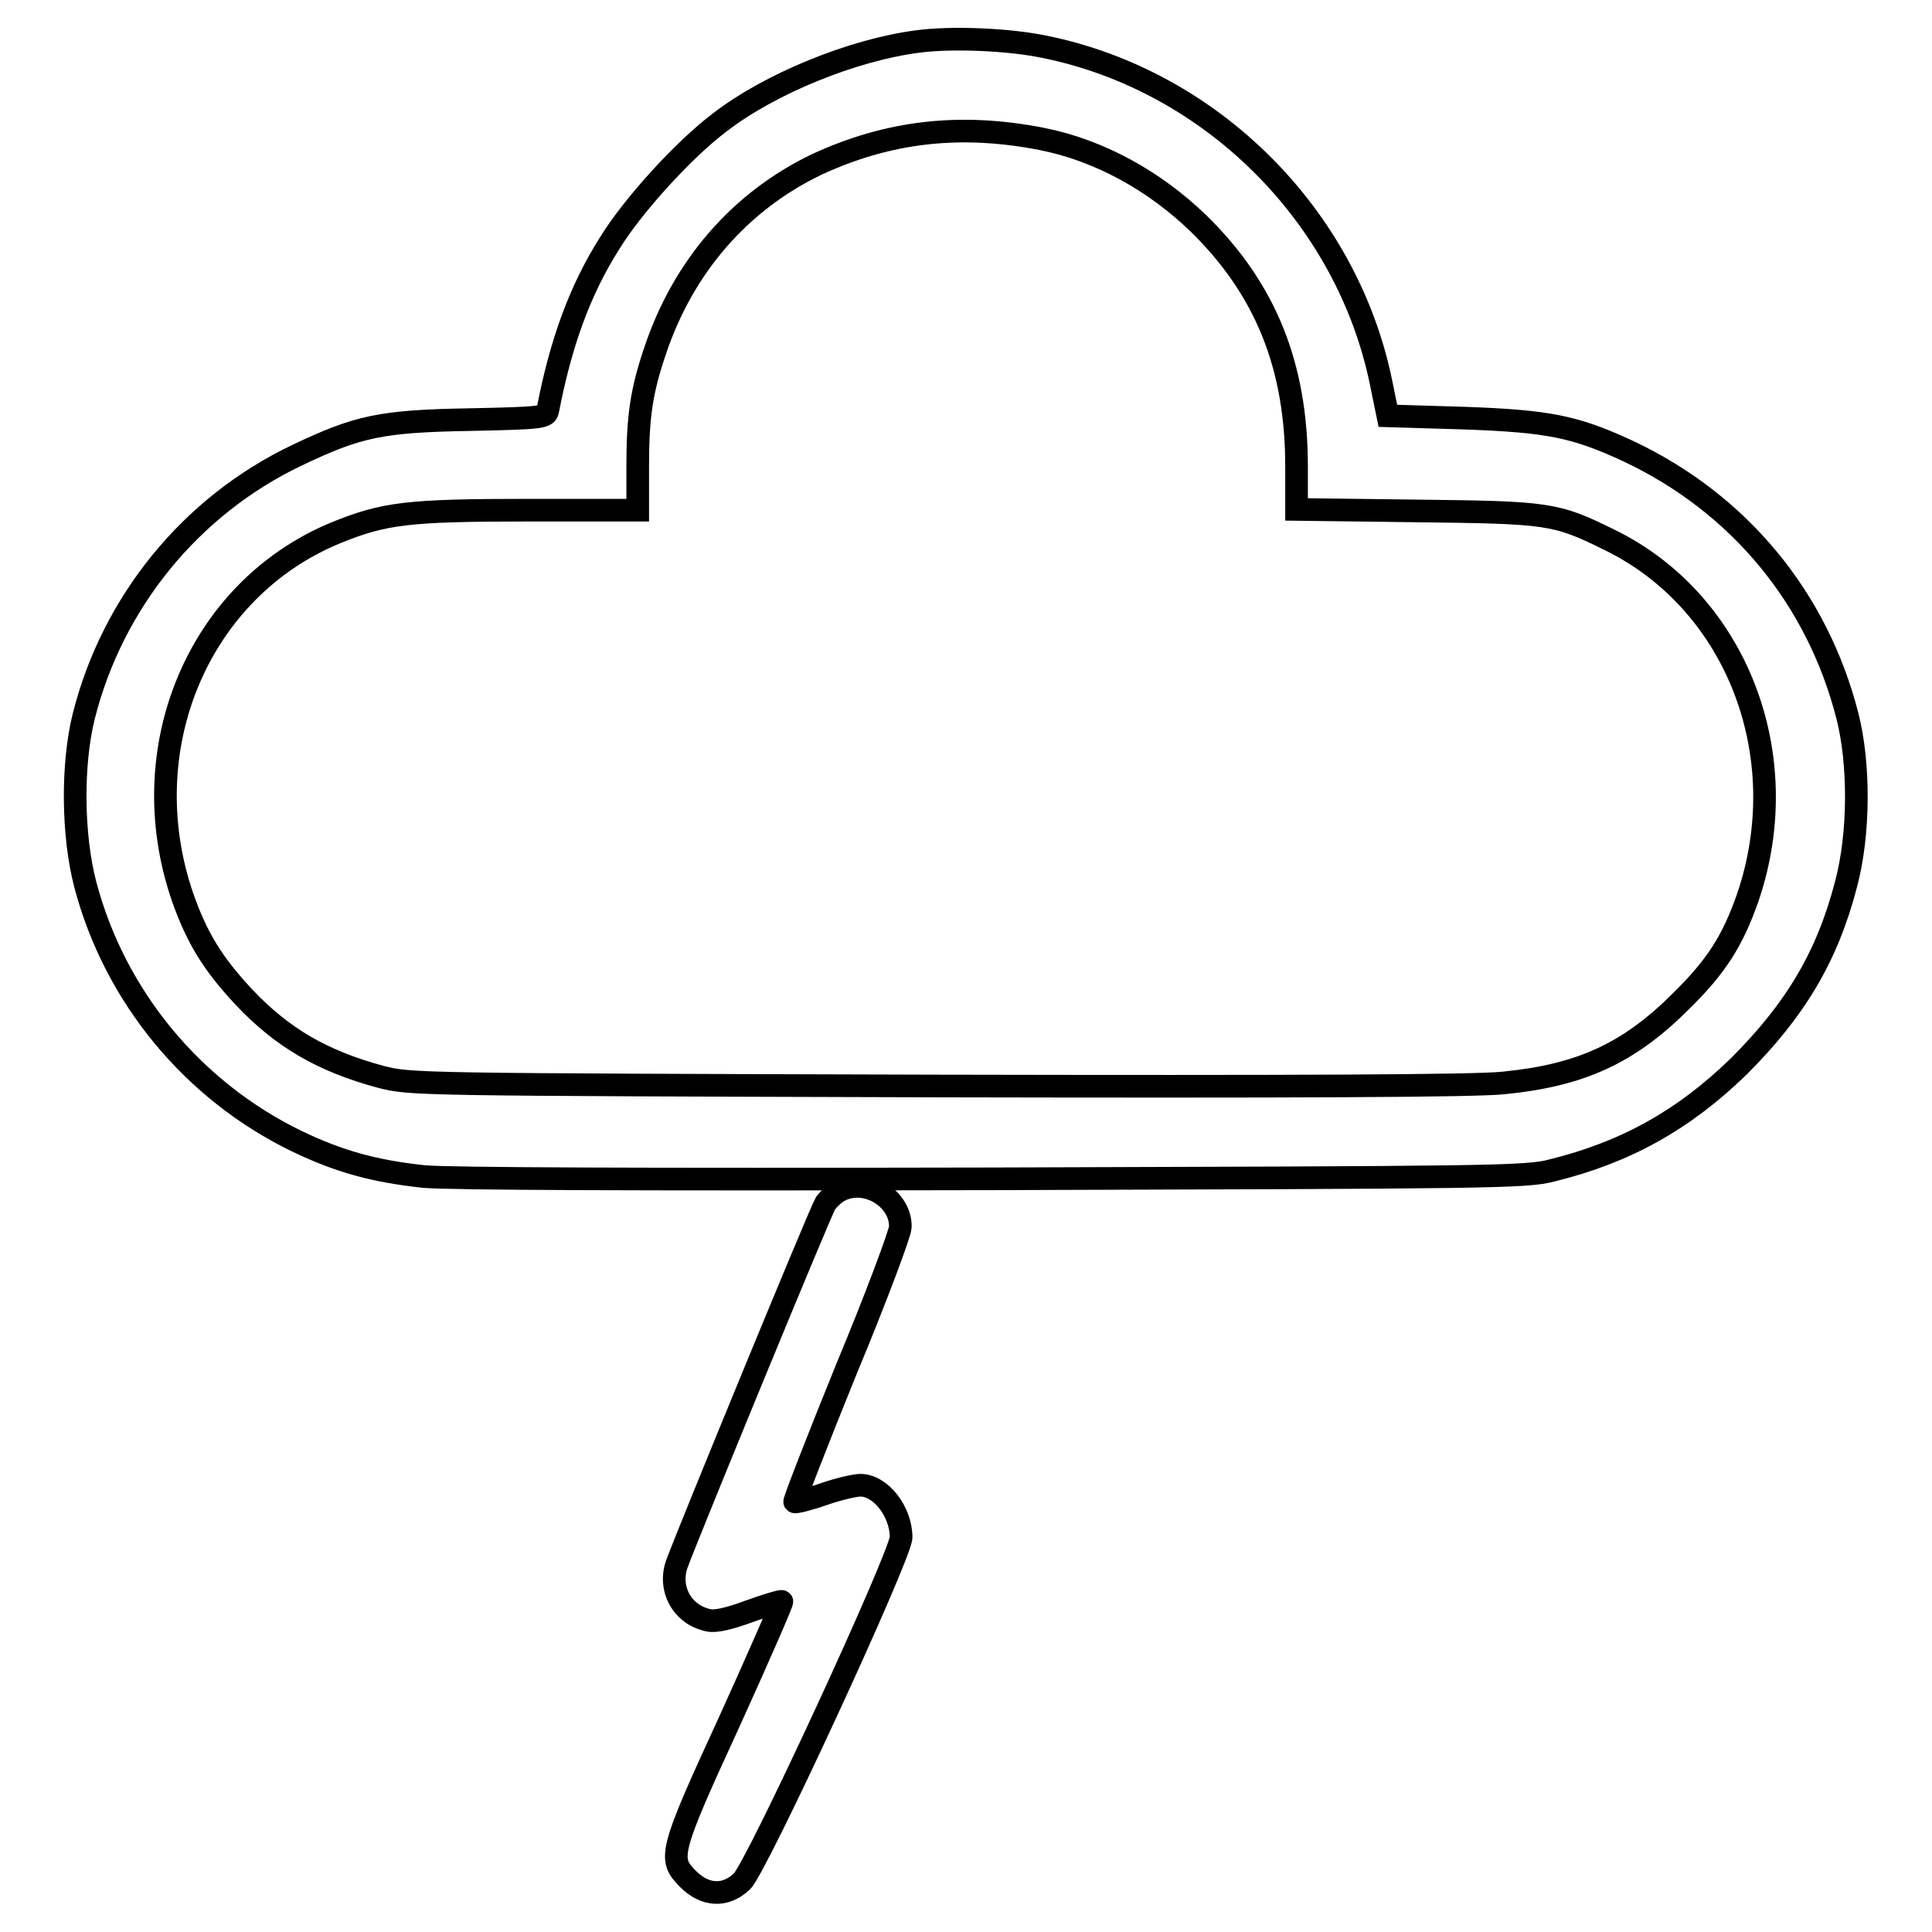
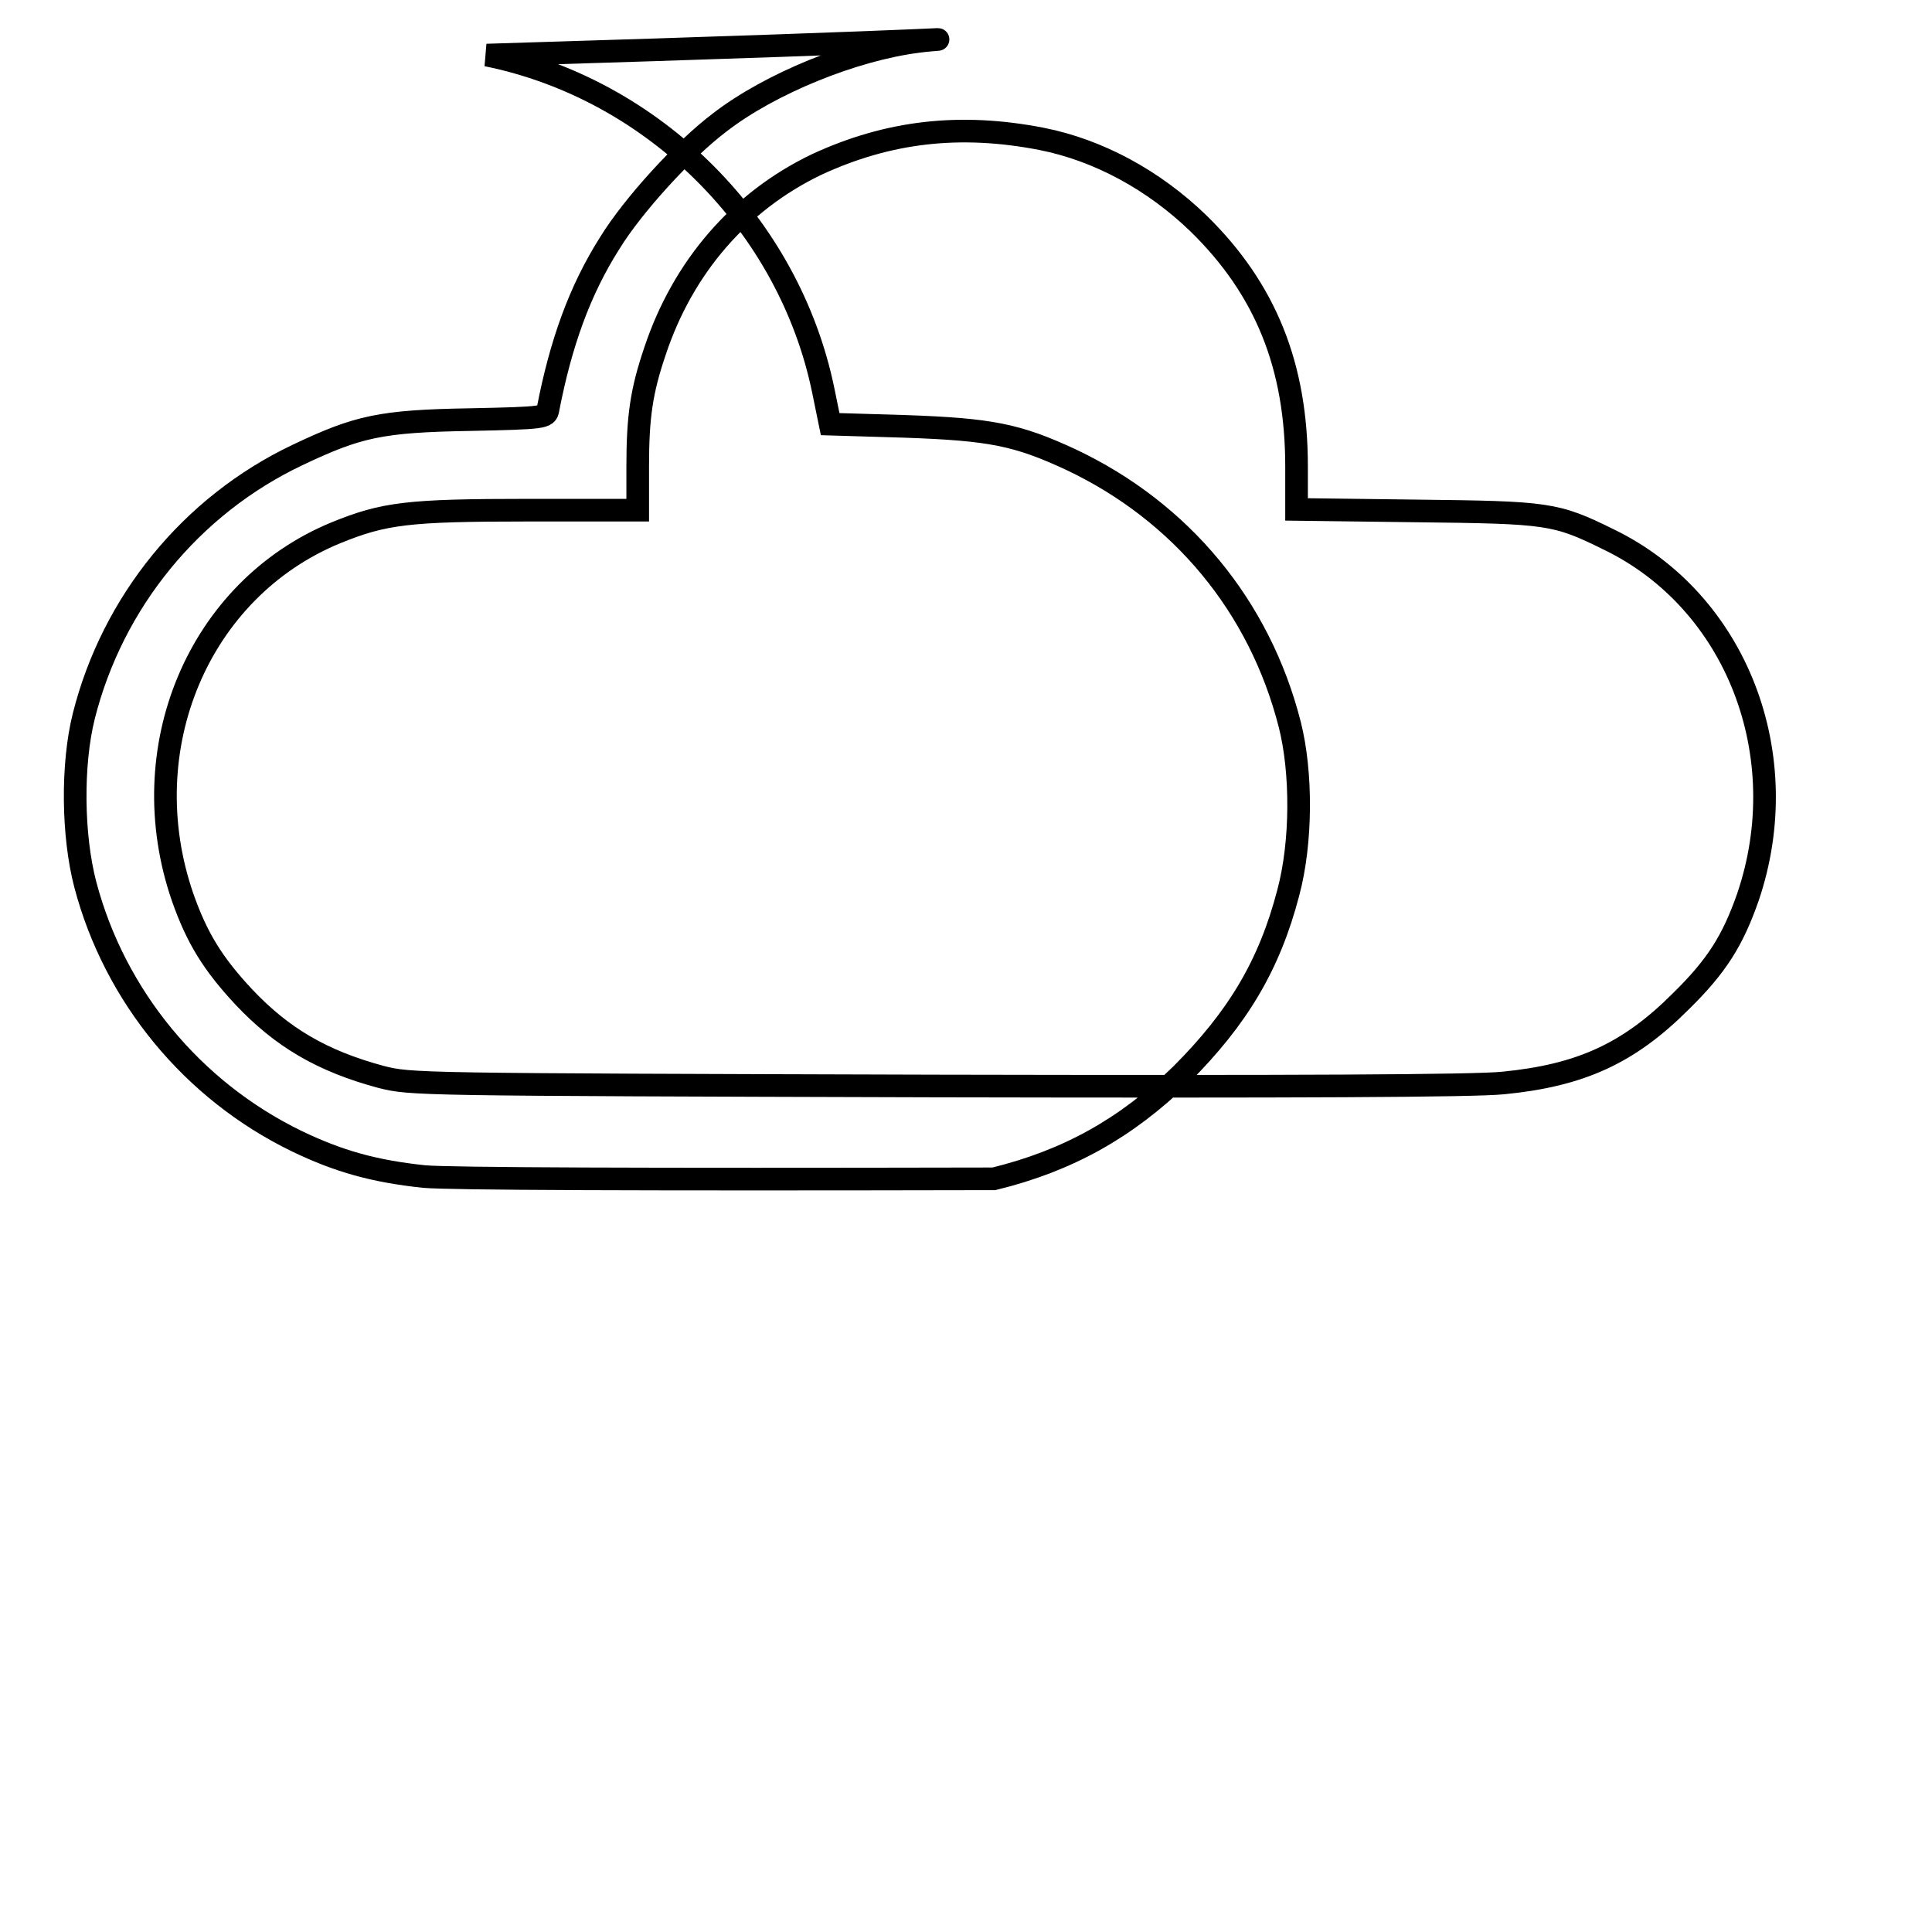
<svg xmlns="http://www.w3.org/2000/svg" version="1.1" x="0px" y="0px" viewBox="0 0 256 256" enable-background="new 0 0 256 256" xml:space="preserve">
  <g>
    <g>
      <g>
-         <path stroke-width="3" fill-opacity="0" stroke="#000000" d="M121.6,5.5c-8.6,1.1-19.6,5.6-26.2,10.7c-4.8,3.6-11.6,11.1-14.6,16c-4,6.3-6.5,13.3-8.2,22.1c-0.2,1-0.4,1.1-10.3,1.3c-11.9,0.2-14.9,0.9-22.9,4.7c-14.1,6.7-24.5,19.5-28.3,34.6c-1.6,6.4-1.5,15.8,0.2,22.3c3.9,14.8,14.2,27.3,28,34c5.6,2.7,10.3,4,16.9,4.7c3.5,0.3,27.6,0.4,75.5,0.3c65.5-0.2,70.5-0.2,73.9-1.1c9.8-2.4,17.5-6.7,24.8-13.8c7.5-7.5,11.7-14.5,14.2-24.1c1.8-6.7,1.8-16,0.2-22.3c-4-15.7-14.4-28.2-29-35.1c-7.1-3.3-10.6-4-21.9-4.4l-10-0.3l-0.9-4.4c-4.5-22-22.4-40-44.6-44.5C133.6,5.2,126,4.9,121.6,5.5z M138,18.4c7.6,1.5,14.9,5.5,20.8,11.2c8.9,8.7,13,18.9,13,32.2v5.7l15.8,0.2c17.6,0.2,18.5,0.3,25.6,3.8c16.9,8.2,24.8,28.6,18.4,47.4c-2,5.7-4.1,9.1-8.9,13.8c-6.9,6.9-13.3,9.8-23.5,10.8c-3.9,0.4-27.2,0.5-75.2,0.4c-69.2-0.2-69.5-0.2-73.5-1.2c-7.8-2.1-13.1-5.2-18.2-10.6c-4.1-4.4-6.2-7.8-8.1-13.2c-6.8-19.7,2.1-40.8,20.3-48.3c6.4-2.6,9.5-3,25.6-3h14.4v-5.8c0-6.6,0.5-10,2.3-15.3c3.7-11.1,11.2-19.8,21.4-24.7C117.7,17.4,127.2,16.3,138,18.4z" />
-         <path stroke-width="3" fill-opacity="0" stroke="#000000" d="M111.2,157.8c-0.6,0.3-1.4,1.1-1.8,1.6c-0.6,0.9-18,43.2-19.7,47.8c-1.2,3.3,0.7,6.8,4.2,7.5c0.9,0.2,2.7-0.2,5.4-1.2c2.2-0.8,4.2-1.4,4.3-1.3c0.1,0.1-3,7.2-6.9,15.8c-8.1,17.6-8.2,18.3-5.5,21c2.2,2.2,4.9,2.4,7.1,0.3c1.9-1.7,21.1-43.3,21.1-45.6c0-3.4-2.7-6.9-5.4-6.9c-0.7,0-2.9,0.5-4.9,1.2c-2,0.7-3.7,1.1-3.8,1s3-8.1,6.9-17.7c4-9.6,7.1-18,7.1-18.7C119.4,158.8,114.7,155.9,111.2,157.8z" />
+         <path stroke-width="3" fill-opacity="0" stroke="#000000" d="M121.6,5.5c-8.6,1.1-19.6,5.6-26.2,10.7c-4.8,3.6-11.6,11.1-14.6,16c-4,6.3-6.5,13.3-8.2,22.1c-0.2,1-0.4,1.1-10.3,1.3c-11.9,0.2-14.9,0.9-22.9,4.7c-14.1,6.7-24.5,19.5-28.3,34.6c-1.6,6.4-1.5,15.8,0.2,22.3c3.9,14.8,14.2,27.3,28,34c5.6,2.7,10.3,4,16.9,4.7c3.5,0.3,27.6,0.4,75.5,0.3c9.8-2.4,17.5-6.7,24.8-13.8c7.5-7.5,11.7-14.5,14.2-24.1c1.8-6.7,1.8-16,0.2-22.3c-4-15.7-14.4-28.2-29-35.1c-7.1-3.3-10.6-4-21.9-4.4l-10-0.3l-0.9-4.4c-4.5-22-22.4-40-44.6-44.5C133.6,5.2,126,4.9,121.6,5.5z M138,18.4c7.6,1.5,14.9,5.5,20.8,11.2c8.9,8.7,13,18.9,13,32.2v5.7l15.8,0.2c17.6,0.2,18.5,0.3,25.6,3.8c16.9,8.2,24.8,28.6,18.4,47.4c-2,5.7-4.1,9.1-8.9,13.8c-6.9,6.9-13.3,9.8-23.5,10.8c-3.9,0.4-27.2,0.5-75.2,0.4c-69.2-0.2-69.5-0.2-73.5-1.2c-7.8-2.1-13.1-5.2-18.2-10.6c-4.1-4.4-6.2-7.8-8.1-13.2c-6.8-19.7,2.1-40.8,20.3-48.3c6.4-2.6,9.5-3,25.6-3h14.4v-5.8c0-6.6,0.5-10,2.3-15.3c3.7-11.1,11.2-19.8,21.4-24.7C117.7,17.4,127.2,16.3,138,18.4z" />
      </g>
    </g>
  </g>
</svg>